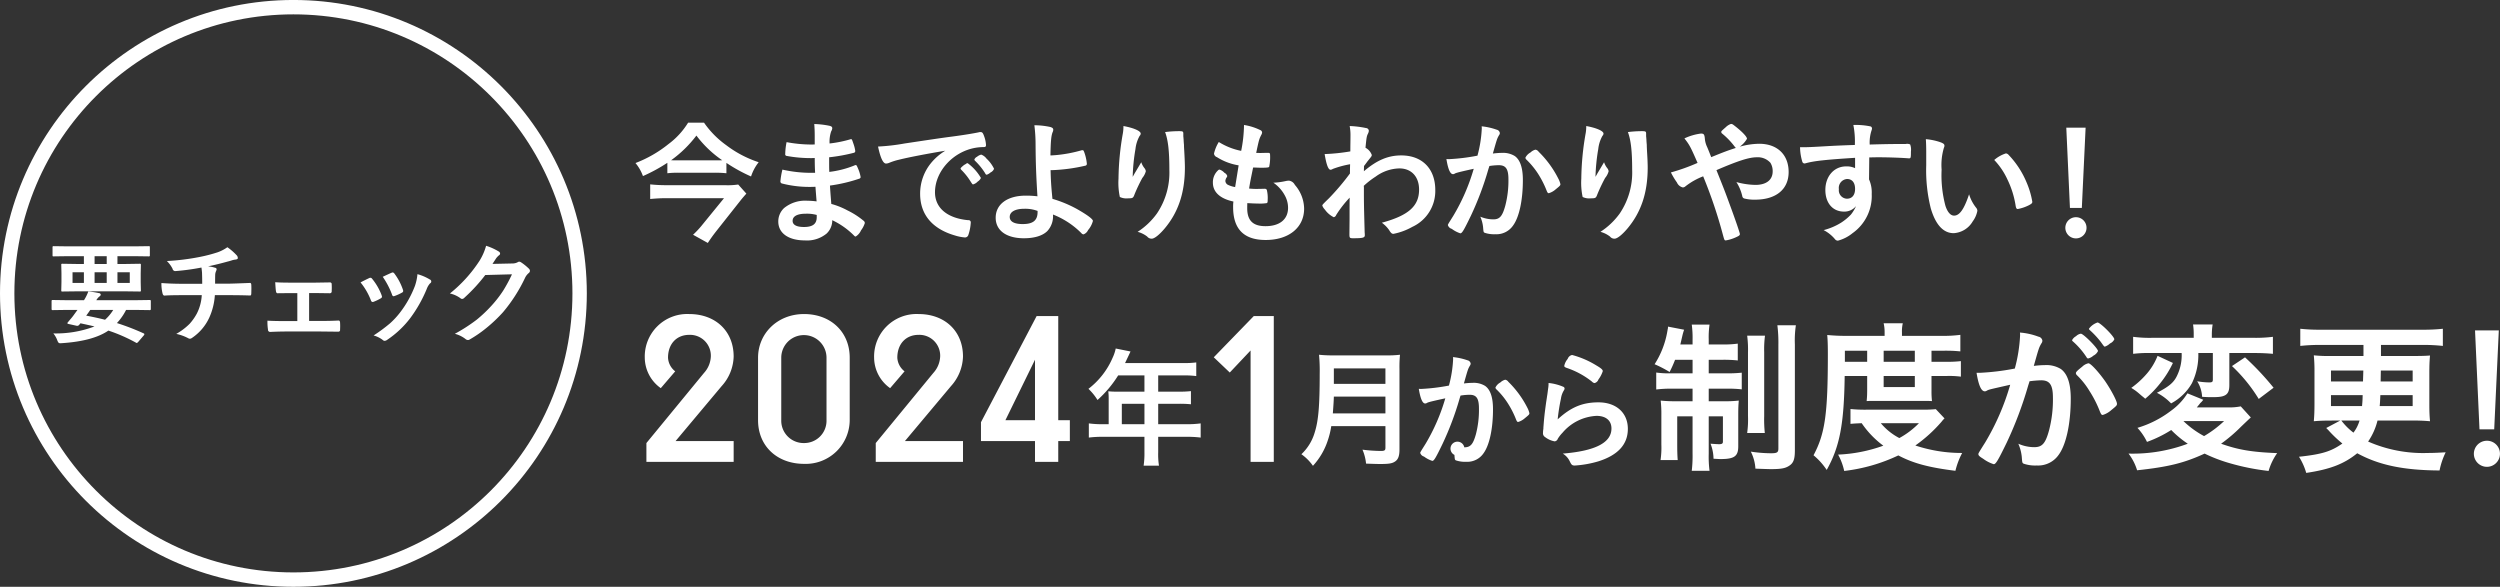
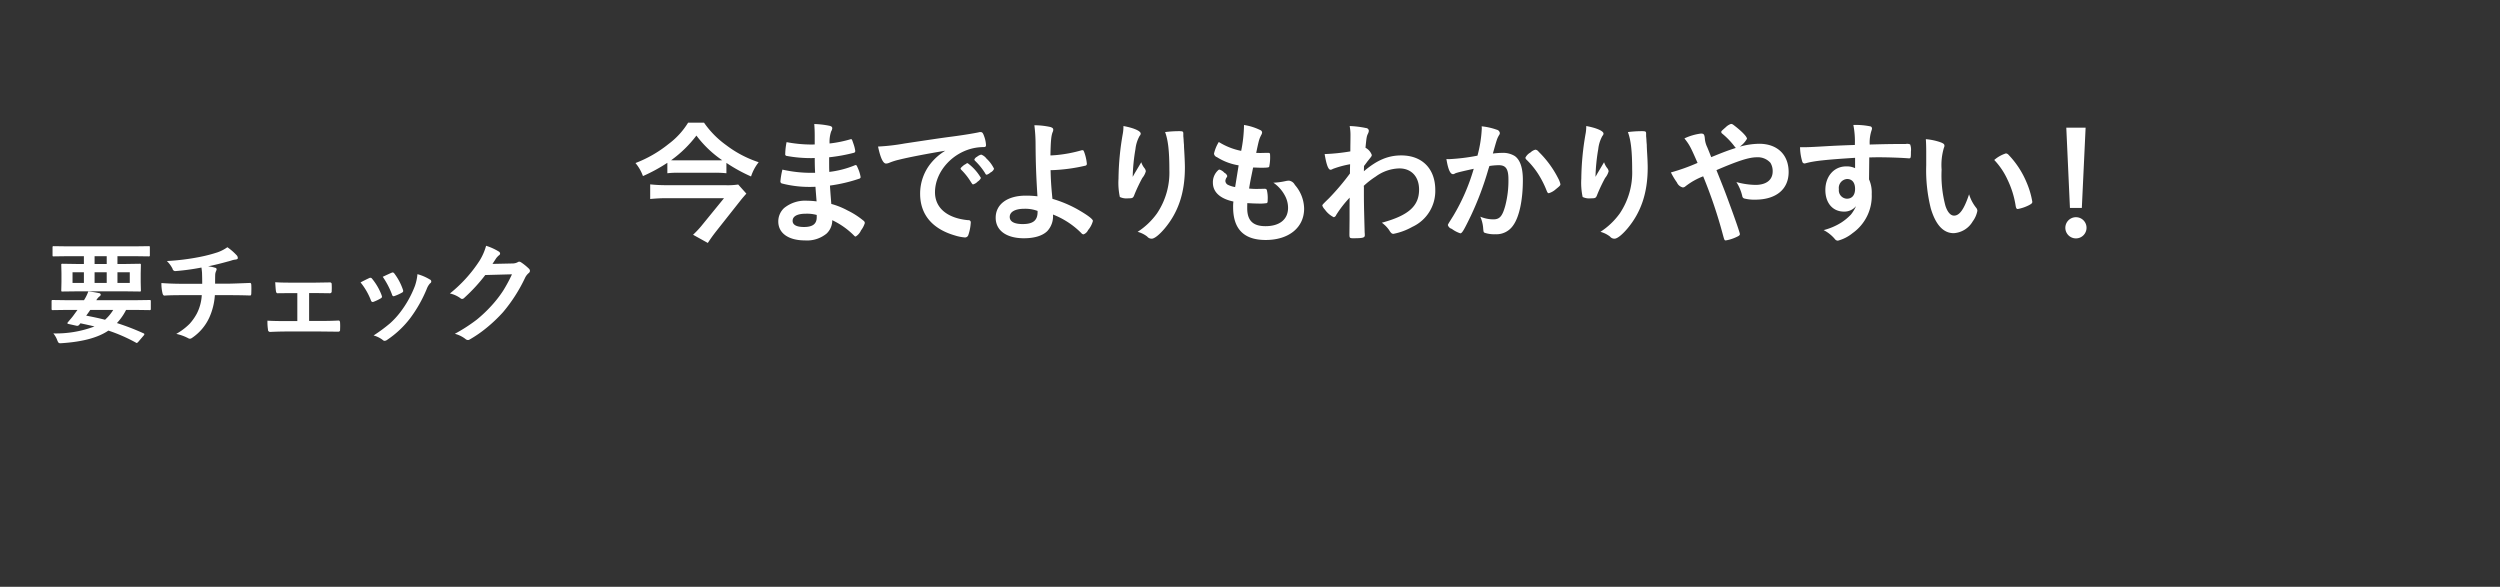
<svg xmlns="http://www.w3.org/2000/svg" width="521.5" height="122.4" viewBox="0 0 521.5 122.4">
  <rect x="0" y="0" width="521.5" height="122.4" fill="#333333" stroke="none" />
  <defs>
    <style>
      .cls-1 {
        fill: #fff;
        fill-rule: evenodd;
      }

      .cls-2 {
        fill: none;
        stroke: #fff;
        stroke-width: 3px;
      }
    </style>
  </defs>
-   <path class="cls-1" d="M2630.84,2587.25h18.2v-4.34h-12.11l9.6-11.45a9.526,9.526,0,0,0,2.51-6.18c0-5.35-3.84-8.86-9.27-8.86a8.861,8.861,0,0,0-9.27,9.11,7.865,7.865,0,0,0,3.34,6.35l3.01-3.51a3.838,3.838,0,0,1-1.5-2.84c0-2.93,1.83-4.77,4.42-4.77a4.346,4.346,0,0,1,4.51,4.52,5.426,5.426,0,0,1-1.42,3.42l-12.02,14.63v3.92Zm32.89,0.42a9.172,9.172,0,0,0,9.52-9.11v-13.03c0-5.43-4.01-9.11-9.52-9.11-5.59,0-9.6,4.09-9.6,9.11v13.03C2654.13,2583.99,2658.14,2587.67,2663.73,2587.67Zm0-4.34a4.662,4.662,0,0,1-4.76-4.77v-13.03a4.72,4.72,0,1,1,9.44,0v13.03A4.644,4.644,0,0,1,2663.73,2583.33Zm14.95,3.92h18.2v-4.34h-12.11l9.6-11.45a9.579,9.579,0,0,0,2.51-6.18c0-5.35-3.84-8.86-9.27-8.86a8.861,8.861,0,0,0-9.27,9.11,7.865,7.865,0,0,0,3.34,6.35l3.01-3.51a3.849,3.849,0,0,1-1.51-2.84c0-2.93,1.84-4.77,4.43-4.77a4.346,4.346,0,0,1,4.51,4.52,5.426,5.426,0,0,1-1.42,3.42l-12.02,14.63v3.92Zm33.22,0h4.85v-4.34h2.42v-4.35h-2.42v-21.72h-4.51l-11.61,22.14v3.93h11.27v4.34Zm-6.17-8.69,6.17-12.61v12.61h-6.17Zm21.54,0.84h-1.3a20.191,20.191,0,0,1-2.84-.17v2.96a21.184,21.184,0,0,1,2.84-.16h8.76v3.2a17.636,17.636,0,0,1-.17,2.82h3.2a15.56,15.56,0,0,1-.16-2.79v-3.23h5.99a21.355,21.355,0,0,1,2.87.16v-2.96a20.353,20.353,0,0,1-2.87.17h-5.99v-4.26h4.23a23.276,23.276,0,0,1,2.6.1v-2.74a22,22,0,0,1-2.68.11h-4.15v-3.39h5.26a18.591,18.591,0,0,1,2.68.14v-2.85a17.658,17.658,0,0,1-2.68.13h-12.17c0.68-1.43,1.06-2.25,1.14-2.41l-3.09-.62a8.518,8.518,0,0,1-.63,1.89,16.208,16.208,0,0,1-5.06,6.52,11.648,11.648,0,0,1,1.89,2.33,23.685,23.685,0,0,0,4.31-5.13h5.48v3.39h-5.72a15.892,15.892,0,0,1-1.82-.08,12.9,12.9,0,0,1,.08,1.52v5.35Zm2.74,0v-4.26h4.72v4.26h-4.72Zm26.86,7.85h4.84v-30.41h-4.17l-8.35,8.6,3.34,3.18,4.34-4.6v23.23Zm28.13-7.45v4.51c0,0.54-.19.67-0.95,0.67a33.16,33.16,0,0,1-3.84-.27,9.716,9.716,0,0,1,.75,2.91c1.44,0.05,2.15.08,2.99,0.08,1.76,0,2.46-.11,3.06-0.52,0.65-.43.92-1.17,0.92-2.47v-16.84a25.382,25.382,0,0,1,.11-2.96,21.594,21.594,0,0,1-2.98.13h-10.87a25.135,25.135,0,0,1-3.04-.13,35.28,35.28,0,0,1,.14,3.99c0,6.7-.27,9.76-1.03,12.18a10.128,10.128,0,0,1-2.79,4.58,9.9,9.9,0,0,1,2.41,2.42,14.388,14.388,0,0,0,3.06-5.19,17.009,17.009,0,0,0,.76-3.09H2785Zm-10.97-2.66c0.13-1.76.19-2.66,0.21-3.5H2785v3.5h-10.97Zm0.21-6.16v-3.22H2785v3.22h-10.76Zm23.25,3.02a40.418,40.418,0,0,1-4.12,9.49c-1.11,1.77-1.11,1.77-1.11,1.9a1.14,1.14,0,0,0,.79.76,5.792,5.792,0,0,0,1.73.9c0.35,0,.71-0.6,2.14-3.56a62.633,62.633,0,0,0,3.53-9.36c0.11-.38.13-0.4,0.21-0.7a12.469,12.469,0,0,1,1.9-.17c1.44,0,1.95.76,1.95,2.88a20.11,20.11,0,0,1-.62,5.29c-0.6,2.17-1.14,2.79-2.44,2.79a1.452,1.452,0,1,0-2.06,1.58c0.08,1,.08,1,0.3,1.14a5.968,5.968,0,0,0,2.17.3,4.1,4.1,0,0,0,3.6-1.77c1.25-1.71,1.98-5.15,1.98-9.19,0-2.47-.54-4.07-1.63-4.86a4.521,4.521,0,0,0-2.6-.65,16.983,16.983,0,0,0-1.84.13c0.84-2.98.84-2.98,1.25-3.71a0.761,0.761,0,0,0,.16-0.44,0.827,0.827,0,0,0-.65-0.68,13.155,13.155,0,0,0-3.04-.67,2.945,2.945,0,0,1,.03.46,25.6,25.6,0,0,1-.87,5.48,40.527,40.527,0,0,1-5.77.7c-0.11,0-.3,0-0.52-0.02,0.33,2,.76,3.06,1.33,3.06a0.58,0.58,0,0,0,.35-0.11,2.506,2.506,0,0,1,.49-0.19C2794.38,2574.7,2795.49,2574.43,2797.49,2574Zm10.6-1.93a15.716,15.716,0,0,1,2.44,2.96,19.128,19.128,0,0,1,1.71,3.36c0.19,0.46.27,0.54,0.46,0.54a3.776,3.776,0,0,0,1.38-.78c0.87-.71.95-0.79,0.95-1.06a4.611,4.611,0,0,0-.43-1.14,20.581,20.581,0,0,0-3.96-5.4,1,1,0,0,0-.65-0.43,2.255,2.255,0,0,0-1.01.57,2.35,2.35,0,0,0-1.03,1.06A0.569,0.569,0,0,0,2808.09,2572.07Zm15.85-7.11a1.229,1.229,0,0,0-.92.82,3.21,3.21,0,0,0-.71,1.43c0,0.22.09,0.28,0.49,0.44a17.311,17.311,0,0,1,5.29,2.87,0.89,0.89,0,0,0,.54.3,1.179,1.179,0,0,0,.81-0.76,5.894,5.894,0,0,0,.9-1.73c0-.3-0.33-0.6-1.39-1.22A18.7,18.7,0,0,0,2823.94,2564.96Zm-3.01,13.43a40.681,40.681,0,0,1,.68-4.31,4.438,4.438,0,0,1,.62-1.74,0.842,0.842,0,0,0,.14-0.35,0.408,0.408,0,0,0-.3-0.41,10.47,10.47,0,0,0-3.04-.78,6.367,6.367,0,0,1-.05.89c-0.14,1-.19,1.52-0.22,1.6-0.19,1.28-.19,1.28-0.24,1.58-0.33,2.44-.41,3.17-0.54,4.91a5.2,5.2,0,0,0-.03.57,5.445,5.445,0,0,0-.08.86,0.906,0.906,0,0,0,.43.87,4.6,4.6,0,0,0,2.01.9,0.8,0.8,0,0,0,.65-0.55,7.217,7.217,0,0,1,.97-1.24,9.953,9.953,0,0,1,7.11-3.53c1.95,0,3.11.98,3.11,2.63,0,2.96-3.36,4.69-10.16,5.24a3.728,3.728,0,0,1,1.44,1.57c0.38,0.79.51,0.92,1.08,0.92a21.921,21.921,0,0,0,4.96-.89q6.105-1.95,6.1-6.76c0-3.33-2.41-5.53-6.13-5.53C2826.11,2574.84,2823.7,2575.84,2820.93,2578.39Zm28.14-12.43v2.83h-4.65a18.3,18.3,0,0,1-2.93-.17v3.54a23.925,23.925,0,0,1,3.38-.17h4.2v2.62h-3.44a27.768,27.768,0,0,1-3.21-.14,24.273,24.273,0,0,1,.14,3.07v6.1a18.009,18.009,0,0,1-.17,3.24h3.58c-0.07-.9-0.1-1.79-0.1-3.21v-5.92h3.2v7.75a26.57,26.57,0,0,1-.17,3.62h3.71a23.022,23.022,0,0,1-.17-3.55v-7.82h2.96v5.3c0,0.38-.21.52-0.79,0.52-0.41,0-1.27-.07-1.79-0.1a8.985,8.985,0,0,1,.62,3.13c1.24,0.07,1.24.07,1.48,0.07,2.86,0,3.68-.59,3.68-2.65v-6.62c0-1.48.04-2.07,0.11-2.93a23.6,23.6,0,0,1-3.07.14h-3.2v-2.62h3.72a24.075,24.075,0,0,1,3.17.14v-3.48a26.773,26.773,0,0,1-3.07.14h-3.82v-2.83h2.82a27.586,27.586,0,0,1,3.24.14v-3.51a20.329,20.329,0,0,1-3.24.17h-2.82v-1a18.477,18.477,0,0,1,.17-3.14h-3.71a20.538,20.538,0,0,1,.17,3.21v0.93h-2.55c0.1-.41.31-1.34,0.41-1.76a10.664,10.664,0,0,1,.38-1.31l-3.37-.65a1.878,1.878,0,0,1-.07.62c0,0.03-.03.2-0.07,0.41a18.5,18.5,0,0,1-2.65,6.82,23.989,23.989,0,0,1,3.13,1.62,25.168,25.168,0,0,0,1.14-2.55h3.65Zm11.39-5.03a22.346,22.346,0,0,1,.17,3.52v13.23a20.109,20.109,0,0,1-.17,3.55h3.68a27.149,27.149,0,0,1-.13-3.52v-13.33a21.876,21.876,0,0,1,.17-3.45h-3.72Zm6.3-2.17a29.168,29.168,0,0,1,.21,4.1v21.61c0,0.82-.28.99-1.52,0.99a28.649,28.649,0,0,1-4.23-.34,8.97,8.97,0,0,1,.96,3.55c1.83,0.07,2.89.1,3.24,0.1,2.13,0,3.06-.17,3.89-0.76,0.82-.55,1.1-1.37,1.1-3.13v-22.12a21.379,21.379,0,0,1,.21-4h-3.86Zm18.73,10.58v3.17a18.1,18.1,0,0,1-.11,2.07c0.55-.04.93-0.04,2.27-0.04h9.23c1.38,0,1.38,0,2.13.04a18.274,18.274,0,0,1-.1-2.07v-3.17h3.2a18.926,18.926,0,0,1,2.93.14v-3.24a23.456,23.456,0,0,1-2.93.14h-3.2v-2.31h2.55a29.934,29.934,0,0,1,3.47.14v-3.45a27.968,27.968,0,0,1-3.99.21h-8.19v-0.69a7.579,7.579,0,0,1,.17-1.93h-3.99a8.06,8.06,0,0,1,.2,1.89v0.73h-8.22c-1.41,0-2.58-.07-3.75-0.18,0.1,1.07.13,2.35,0.13,3.93,0,12.54-.58,16.64-2.99,21.16a13.977,13.977,0,0,1,2.75,3.06c2.72-4.85,3.62-9.57,3.75-19.6h4.69Zm-4.65-2.96v-2.31h4.65v2.31h-4.65Zm8.09,0v-2.31h6.5v2.31h-6.5Zm0,2.96h6.5v2.31h-6.5v-2.31Zm10.88,6.92a26.765,26.765,0,0,1-2.72.11h-11.54a29.8,29.8,0,0,1-3.54-.14v3.1c0.72-.07,1.34-0.1,2.34-0.14a19.52,19.52,0,0,0,4.51,4.69,31.6,31.6,0,0,1-9.43,1.86,12.667,12.667,0,0,1,1.27,3.41,35.914,35.914,0,0,0,11.29-3.24c3.13,1.66,6.4,2.52,11.91,3.21a15.654,15.654,0,0,1,1.41-3.72,30.705,30.705,0,0,1-9.77-1.56,30.327,30.327,0,0,0,5.47-4.96,4.943,4.943,0,0,1,.62-0.69Zm-3.52,2.93a17.255,17.255,0,0,1-4.09,3.1,12.726,12.726,0,0,1-3.86-3.1h7.95Zm37.35-15.05c0-.55-3.03-3.62-3.58-3.62a1.829,1.829,0,0,0-1,.52,2.009,2.009,0,0,0-.82.82,0.3,0.3,0,0,0,.1.21,16.2,16.2,0,0,1,2.93,3.38,0.38,0.38,0,0,0,.31.24,2.49,2.49,0,0,0,1.1-.59A2.049,2.049,0,0,0,2933.64,2564.14Zm-4.4,5.03a16.148,16.148,0,0,1,2.65,3.34,23.432,23.432,0,0,1,2.16,4.27c0.25,0.59.35,0.69,0.59,0.69a4.744,4.744,0,0,0,1.76-1c1.1-.89,1.2-1,1.2-1.34,0-.59-1.31-3.03-2.51-4.76-1.45-2.03-3-3.68-3.44-3.68a2.673,2.673,0,0,0-1.31.72c-1,.79-1.31,1.1-1.31,1.34A0.666,0.666,0,0,0,2929.24,2569.17Zm2.51-9.68a0.411,0.411,0,0,0,.17.27,18.6,18.6,0,0,1,2.31,2.48c0.69,0.97.69,0.97,0.86,0.97a2.887,2.887,0,0,0,1.06-.66,1.736,1.736,0,0,0,.9-0.86c0-.58-2.93-3.51-3.51-3.51A3.718,3.718,0,0,0,2931.75,2559.49Zm-16.42,11.68a50.671,50.671,0,0,1-5.23,12.05c-1.41,2.24-1.41,2.24-1.41,2.42,0,0.27.2,0.48,0.99,0.96a7.444,7.444,0,0,0,2.21,1.14c0.44,0,.89-0.76,2.72-4.52a79.108,79.108,0,0,0,4.47-11.88c0.14-.45.17-0.48,0.28-0.9a22.721,22.721,0,0,1,2.41-.2c1.82,0,2.47.96,2.47,3.65a25.393,25.393,0,0,1-.79,6.72c-0.75,2.79-1.44,3.58-3.1,3.58a8.235,8.235,0,0,1-3.33-.72,9.085,9.085,0,0,1,.72,2.72c0.1,1.27.1,1.27,0.38,1.44a7.4,7.4,0,0,0,2.75.38,5.214,5.214,0,0,0,4.58-2.24c1.58-2.17,2.51-6.58,2.51-11.71,0-3.14-.69-5.17-2.06-6.17a5.768,5.768,0,0,0-3.31-.82,19.914,19.914,0,0,0-2.34.17c1.07-3.79,1.07-3.79,1.58-4.69a0.932,0.932,0,0,0,.21-0.58,0.993,0.993,0,0,0-.82-0.83,13.9,13.9,0,0,0-3.86-.86,4.54,4.54,0,0,1,.03.58,31.81,31.81,0,0,1-1.1,6.93,50.736,50.736,0,0,1-7.33.89h-0.65c0.41,2.55.96,3.86,1.72,3.86a0.724,0.724,0,0,0,.41-0.13,2.508,2.508,0,0,1,.62-0.25C2911.37,2572.06,2912.78,2571.75,2915.33,2571.17Zm35.76-6.62a9.744,9.744,0,0,1-.89,4.58c-0.69,1.55-1.69,2.38-4.27,3.72a10.98,10.98,0,0,1,2.96,2.21,10.922,10.922,0,0,0,4.34-4.2,13.53,13.53,0,0,0,1.34-6.31h3.03v5.51c0,0.52-.14.62-0.76,0.62a14.777,14.777,0,0,1-2.51-.24,6.7,6.7,0,0,1,1.03,3.24,23.359,23.359,0,0,0,2.48.07c2.48,0,3.2-.59,3.2-2.48v-6.72h5.2c1.58,0,2.82.07,3.89,0.17v-3.55a29.266,29.266,0,0,1-3.96.21h-8.78v-0.69a12.645,12.645,0,0,1,.17-2.1h-4.09a13.378,13.378,0,0,1,.14,2.14v0.65h-8.71a26.454,26.454,0,0,1-3.93-.21v3.55a26.6,26.6,0,0,1,3.65-.17h6.47Zm12.33,11.13a12.724,12.724,0,0,1-2.9.21h-6.26l0.34-.42c0.21-.24.35-0.45,0.38-0.48a3.607,3.607,0,0,0,.62-0.69l-3.3-1.34a12.963,12.963,0,0,1-3.45,3.65,21.613,21.613,0,0,1-6.98,3.55,11.877,11.877,0,0,1,1.99,2.93,25.351,25.351,0,0,0,5.06-2.48,21.313,21.313,0,0,0,3.45,2.86,32.763,32.763,0,0,1-12.36,2.06,10.9,10.9,0,0,1,1.79,3.48c6.47-.69,9.81-1.51,14.08-3.48a31.852,31.852,0,0,0,5.13,1.97,48.373,48.373,0,0,0,8.22,1.65,12.351,12.351,0,0,1,1.79-3.72c-5.33-.21-8.12-0.69-11.7-1.96a33.029,33.029,0,0,0,4.2-3.59c1.51-1.44,1.51-1.44,2-1.89Zm-3.48,3.07a22.843,22.843,0,0,1-4.17,3.13,19.361,19.361,0,0,1-4.3-3.13h8.47Zm-13.87-13.61a13,13,0,0,1-2.58,4.1,18.046,18.046,0,0,1-2.9,2.58,4.2,4.2,0,0,0,.38.24l0.55,0.38c0.45,0.35.45,0.35,1.28,1.07,0.17,0.14.41,0.31,0.69,0.58a21.345,21.345,0,0,0,3.13-3.23,20.912,20.912,0,0,0,2.65-4.24Zm15.52,2.13a32.9,32.9,0,0,1,5.58,6.86l3.1-2.34a58.3,58.3,0,0,0-5.96-6.34Zm22.58,11.37-2.92,1.55c0.34,0.35.34,0.35,0.48,0.49a25.277,25.277,0,0,0,2.89,2.75c-2.38,1.66-4.24,2.24-9.05,2.76a13.009,13.009,0,0,1,1.51,3.37c4.99-.75,7.88-1.86,10.64-4.1,4.54,2.48,9.67,3.55,17.17,3.59a15.409,15.409,0,0,1,1.28-3.79c-1.79.1-2.65,0.14-3.69,0.14a28.624,28.624,0,0,1-12.49-2.38,13.445,13.445,0,0,0,1.96-4.38h7.26a35,35,0,0,1,3.69.14c-0.11-1.24-.14-2.14-0.14-3.51v-6.59c0-1.37.03-2.37,0.14-3.61-0.9.07-1.69,0.1-3.72,0.1h-6.51v-2.31h8.85a36.544,36.544,0,0,1,4.06.21v-3.58a37.869,37.869,0,0,1-4.06.2H2979.9a36.541,36.541,0,0,1-4.06-.2v3.58a37.472,37.472,0,0,1,4.06-.21h9.12v2.31h-6.6a30.126,30.126,0,0,1-3.76-.14,33.747,33.747,0,0,1,.14,3.62v6.58c0,1.17-.03,2.38-0.14,3.55,1.04-.1,2.14-0.14,3.76-0.14h1.75Zm4.03,0a7.677,7.677,0,0,1-1.27,2.52,13,13,0,0,1-2.52-2.52h3.79Zm0.79-10.44-0.07,2.28h-6.68v-2.28h6.75Zm3.65,0h6.64v2.28h-6.68Zm-3.79,5.14c-0.03,1-.03,1.2-0.13,2.27h-6.48v-2.27h6.61Zm10.43,0v2.27h-6.88c0.07-.62.07-0.86,0.14-2.27h6.74Zm17.97-13.51h-4.96l0.93,20.64h3.07Zm-2.48,23.02a2.72,2.72,0,1,0,2.72,2.72A2.7,2.7,0,0,0,3014.77,2582.85Z" transform="translate(-2496 -2490.91)" />
  <path class="cls-1" d="M2647.53,2524.89a33.2,33.2,0,0,0,5.14,2.83,9.4,9.4,0,0,1,1.59-2.97,23,23,0,0,1-6.76-3.55,19.289,19.289,0,0,1-4.64-4.7h-3.32a15.92,15.92,0,0,1-4.08,4.45,25.484,25.484,0,0,1-6.9,3.97,8.942,8.942,0,0,1,1.56,2.72,33.992,33.992,0,0,0,5.09-2.77v2.18a19.669,19.669,0,0,1,2.48-.11h7.21a22.814,22.814,0,0,1,2.63.11v-2.16Zm-9.98-.53c-0.67,0-.97,0-1.56-0.02a24.637,24.637,0,0,0,5.28-5.15,22.835,22.835,0,0,0,5.39,5.15c-0.56.02-.89,0.02-1.56,0.02h-7.55Zm12.44,5.04a14.8,14.8,0,0,1-2.77.14h-12.24a32.061,32.061,0,0,1-3.35-.17v3.05c1.17-.11,2.26-0.17,3.33-0.17h12.07l-4.42,5.42a19.323,19.323,0,0,1-2.04,2.21l3.08,1.71c0.55-.84,1-1.48,1.7-2.38l5.17-6.54c0.33-.42.92-1.09,1.17-1.37Zm15.79-2.44h-0.56a26.836,26.836,0,0,1-6.01-.67,15.945,15.945,0,0,0-.42,2.46,0.446,0.446,0,0,0,.39.45,22.823,22.823,0,0,0,5.59.7c0.34,0,.7,0,1.34-0.03,0.03,0.59.09,1.23,0.23,3.05a16.585,16.585,0,0,0-1.96-.14,6.946,6.946,0,0,0-4.83,1.54,3.822,3.822,0,0,0-1.2,2.8c0,2.43,2.12,3.94,5.56,3.94a6.41,6.41,0,0,0,4.52-1.43,3.78,3.78,0,0,0,1.18-2.79,16.2,16.2,0,0,1,4.63,3.3,0.372,0.372,0,0,0,.26.11,2.875,2.875,0,0,0,1.11-1.29,4.924,4.924,0,0,0,.79-1.51,0.621,0.621,0,0,0-.31-0.53,16.232,16.232,0,0,0-3.27-2.1,15.719,15.719,0,0,0-3.41-1.37c-0.17-2.18-.22-2.77-0.28-3.83a32.431,32.431,0,0,0,6.09-1.43,0.394,0.394,0,0,0,.31-0.33,7.393,7.393,0,0,0-.53-1.76c-0.28-.67-0.34-0.76-0.5-0.76a0.678,0.678,0,0,0-.28.09,20.258,20.258,0,0,1-5.23,1.34c-0.03-.98-0.03-1.06-0.03-3.05a35.54,35.54,0,0,0,5.09-.92,0.388,0.388,0,0,0,.36-0.39,7.552,7.552,0,0,0-.39-1.54c-0.31-.9-0.31-0.93-0.5-0.93a0.336,0.336,0,0,0-.14.03,25.256,25.256,0,0,1-4.33.87,6.69,6.69,0,0,1,.33-2.52,1.58,1.58,0,0,0,.23-0.64c0-.31-0.17-0.45-0.73-0.56a18.537,18.537,0,0,0-3.02-.34c0.06,0.98.09,1.43,0.09,2.41v1.85c-0.31.02-.56,0.02-0.7,0.02a28.149,28.149,0,0,1-5.17-.5,13.852,13.852,0,0,0-.28,2.46,0.346,0.346,0,0,0,.33.42,27.753,27.753,0,0,0,5.2.45,5.47,5.47,0,0,0,.62-0.03c0.02,1.73.02,1.73,0.08,3.1h-0.25Zm0.59,8.79v0.47c0,1.4-.84,2.04-2.66,2.04-1.56,0-2.37-.45-2.37-1.28,0-.96.97-1.49,2.76-1.49A7.662,7.662,0,0,1,2666.37,2535.75Zm31.43-10.8h-0.08a0.107,0.107,0,0,0-.09.06,3.444,3.444,0,0,1-.47.28,5.366,5.366,0,0,0-.67.58,0.5,0.5,0,0,0-.12.23,1.065,1.065,0,0,0,.14.22,13.046,13.046,0,0,1,1.82,2.24c0.5,0.78.53,0.81,0.64,0.81a0.382,0.382,0,0,0,.2-0.06,1.975,1.975,0,0,0,.78-0.53,1.712,1.712,0,0,0,.67-0.75,10.1,10.1,0,0,0-2.76-3.08h-0.06Zm5.56,1.17a7.039,7.039,0,0,0-1.57-2.12,2.449,2.449,0,0,0-1.11-.84,2.246,2.246,0,0,0-.87.45,1.089,1.089,0,0,0-.56.59,0.636,0.636,0,0,0,.11.22,13.394,13.394,0,0,1,2.16,2.66,0.392,0.392,0,0,0,.3.28,2.172,2.172,0,0,0,.81-0.48A1.442,1.442,0,0,0,2703.36,2526.12Zm-10.17-3.77a11.644,11.644,0,0,0-3.05,2.66,10.061,10.061,0,0,0-2.2,6.32c0,4.28,2.48,7.3,7.23,8.69a9.354,9.354,0,0,0,2.07.42,0.723,0.723,0,0,0,.73-0.44,9.45,9.45,0,0,0,.53-2.66,0.447,0.447,0,0,0-.53-0.5c-4.36-.4-6.93-2.55-6.93-5.82,0-4.36,3.77-8.5,8.49-9.29a10.79,10.79,0,0,1,1.65-.14c0.39,0,.5-0.11.5-0.44a6.285,6.285,0,0,0-.39-1.82c-0.25-.7-0.39-0.87-0.75-0.87a1.145,1.145,0,0,0-.42.06c-1.06.22-3.08,0.56-5.59,0.89-2.24.28-6.48,0.93-9.83,1.43a42.525,42.525,0,0,1-5.54.64c0.51,2.41,1.06,3.55,1.68,3.55a2.131,2.131,0,0,0,.73-0.19,12.873,12.873,0,0,1,1.98-.62C2685.67,2523.69,2689.53,2522.96,2693.19,2522.35Zm22.1,4.05h0.25a35.941,35.941,0,0,0,6.82-.92,0.387,0.387,0,0,0,.36-0.39,9.674,9.674,0,0,0-.58-2.52c-0.12-.28-0.17-0.33-0.34-0.33a0.558,0.558,0,0,0-.22.03,28.328,28.328,0,0,1-5.37,1c-0.86.06-.86,0.06-1.09,0.06,0.06-3.11.17-4.17,0.48-4.9a1.159,1.159,0,0,0,.11-0.44c0-.31-0.17-0.45-0.62-0.59a15.508,15.508,0,0,0-3.32-.36,32.006,32.006,0,0,1,.25,3.91c0.03,4.11.11,6.32,0.39,10.91a19.2,19.2,0,0,0-2.43-.14c-3.83,0-6.28,1.79-6.28,4.61,0,2.66,2.23,4.28,5.89,4.28,2.21,0,3.91-.53,4.89-1.51a4.532,4.532,0,0,0,1.17-3.44,17.081,17.081,0,0,1,5.93,3.89,0.611,0.611,0,0,0,.44.25,1.68,1.68,0,0,0,.95-0.89,4.846,4.846,0,0,0,1.01-1.91c0-.39-1.12-1.23-3.33-2.49a25.324,25.324,0,0,0-5.11-2.12c-0.28-2.8-.33-3.89-0.39-5.99h0.14Zm-2.85,8.51v0.22c0,1.76-.95,2.52-3.1,2.52-1.76,0-2.71-.51-2.71-1.49,0-1.06,1.14-1.7,3.04-1.7A7.362,7.362,0,0,1,2712.44,2534.91Zm30.4-16.11c0-.48-0.11-0.53-0.95-0.53a23.3,23.3,0,0,0-2.85.19c0.64,1.71.89,4.06,0.89,7.89a15.272,15.272,0,0,1-2.57,9.06,14.946,14.946,0,0,1-4.05,3.86,5.7,5.7,0,0,1,1.99.98,1.175,1.175,0,0,0,.95.45c0.55,0,1.53-.76,2.65-2.07,2.91-3.44,4.27-7.53,4.27-12.78,0-.68-0.05-2.02-0.13-3.36-0.06-1.04-.06-1.04-0.06-1.34-0.06-.7-0.06-0.7-0.08-1.15-0.03-.31-0.03-0.53-0.06-0.64v-0.56Zm-10.56,9a39.177,39.177,0,0,1,.58-5.81,7.182,7.182,0,0,1,.87-2.74,0.681,0.681,0,0,0,.22-0.48c0-.53-1.42-1.17-3.6-1.57a8.488,8.488,0,0,1-.11,1.46,56.833,56.833,0,0,0-.92,9.53,14.009,14.009,0,0,0,.28,3.81,3.2,3.2,0,0,0,1.76.28c0.92,0,1.03-.06,1.31-0.84a35.084,35.084,0,0,1,1.62-3.41,3.574,3.574,0,0,0,.73-1.4,1.3,1.3,0,0,0-.28-0.64,3.865,3.865,0,0,1-.67-1.24c-1.23,2.07-1.23,2.07-1.37,2.3C2732.53,2527.36,2732.53,2527.36,2732.28,2527.8Zm21.37,2.13a5.136,5.136,0,0,1-1.4-.42,0.979,0.979,0,0,1-.64-0.87,1.624,1.624,0,0,1,.23-0.67,0.523,0.523,0,0,0,.16-0.36,1.114,1.114,0,0,0-.58-0.65,2.314,2.314,0,0,0-1.01-.67,0.375,0.375,0,0,0-.31.14,3.357,3.357,0,0,0-1.09,2.58c0,1.98,1.51,3.35,4.28,3.94a8.183,8.183,0,0,0-.06,1.17c0,4.59,2.27,6.85,6.79,6.85,4.84,0,8.02-2.6,8.02-6.54a7.69,7.69,0,0,0-1.93-4.95,1.619,1.619,0,0,0-1.25-.89,3.982,3.982,0,0,0-.76.11,14.643,14.643,0,0,1-2.23.31h-0.26a7.551,7.551,0,0,1,2.44,2.74,5.321,5.321,0,0,1,.64,2.51c0,2.41-1.76,3.83-4.7,3.83-2.62,0-3.82-1.17-3.82-3.74,0-.23,0-0.56.02-1.07,0.98,0.06,1.74.09,2.24,0.09a9.038,9.038,0,0,0,1.82-.09c0.16-.08.19-0.22,0.19-0.72a7.085,7.085,0,0,0-.19-2.07,0.526,0.526,0,0,0-.51-0.2l-1.56.03a14.731,14.731,0,0,1-1.62-.08c0.25-1.51.25-1.51,0.84-4.39,0.78,0.02,1.2.05,1.73,0.05,1.17,0,1.53-.05,1.62-0.19a9.547,9.547,0,0,0,.19-2.44c0-.36-0.08-0.47-0.33-0.47h-0.09c-0.25,0-.75,0-1.42.02h-0.2c-0.22,0-.58,0-0.86-0.02,0.58-2.74.61-2.83,1.03-3.69a1.36,1.36,0,0,0,.2-0.51,0.564,0.564,0,0,0-.39-0.56,11.828,11.828,0,0,0-3.38-1.06,28.751,28.751,0,0,1-.59,5.4,13.926,13.926,0,0,1-4.67-1.85,8.029,8.029,0,0,0-1,2.43,0.888,0.888,0,0,0,.61.73,11.913,11.913,0,0,0,4.53,1.71Zm23.84,9.81c0,0.79.05,0.87,0.78,0.87,2.04,0,2.43-.11,2.43-0.64,0-.06,0-0.28-0.03-0.59-0.16-5.87-.16-6.12-0.16-9.12a2.934,2.934,0,0,0-.03-0.58,17.447,17.447,0,0,1,2.48-1.93,8.7,8.7,0,0,1,4.95-1.71c2.51,0,4.11,1.73,4.11,4.42,0,3.44-2.21,5.4-7.77,6.91a6.388,6.388,0,0,1,1.56,1.59,2.238,2.238,0,0,0,.42.56,0.611,0.611,0,0,0,.45.17,13.143,13.143,0,0,0,3.94-1.46,8.228,8.228,0,0,0,4.78-7.69c0-4.44-2.74-7.21-7.1-7.21-2.74,0-5.06.98-7.79,3.3,0-.2,0-0.2.02-1.09,0.42-.53.67-0.9,0.76-1.01,0.86-1.06.86-1.06,0.86-1.31a2.793,2.793,0,0,0-1.31-1.49c0.22-2.21.25-2.4,0.53-2.96a1.7,1.7,0,0,0,.17-0.56,0.61,0.61,0,0,0-.59-0.59,19.907,19.907,0,0,0-3.41-.42,10.022,10.022,0,0,1,.17,2.07c0,0.79-.03,2.21-0.03,3.22a40.082,40.082,0,0,1-5.36.56c0.36,2.18.75,3.27,1.23,3.27a0.937,0.937,0,0,0,.47-0.17,20.289,20.289,0,0,1,3.61-.98c-0.03,1.12-.03,1.77-0.03,1.93a50.805,50.805,0,0,1-4.33,5.12c-1.43,1.4-1.43,1.4-1.43,1.6a2.365,2.365,0,0,0,.53.81,5.017,5.017,0,0,0,1.85,1.59,0.684,0.684,0,0,0,.5-0.45,22.678,22.678,0,0,1,2.82-3.63c-0.02,1.31-.02,1.31-0.02,4.36Zm25.93-13.62a41.361,41.361,0,0,1-4.25,9.79c-1.14,1.82-1.14,1.82-1.14,1.96a1.17,1.17,0,0,0,.81.78,6.046,6.046,0,0,0,1.78.93c0.37,0,.73-0.62,2.21-3.67a64.24,64.24,0,0,0,3.63-9.65c0.12-.39.14-0.41,0.23-0.72a13.084,13.084,0,0,1,1.95-.17c1.48,0,2.02.78,2.02,2.96a20.792,20.792,0,0,1-.65,5.46c-0.61,2.23-1.17,2.88-2.51,2.88a7.168,7.168,0,0,1-2.71-.56,7.29,7.29,0,0,1,.58,2.18c0.09,1.03.09,1.03,0.31,1.17a6.063,6.063,0,0,0,2.24.31,4.2,4.2,0,0,0,3.71-1.82c1.29-1.76,2.04-5.31,2.04-9.48,0-2.54-.56-4.19-1.67-5a4.654,4.654,0,0,0-2.69-.67,16.174,16.174,0,0,0-1.9.14c0.87-3.08.87-3.08,1.29-3.83a0.764,0.764,0,0,0,.17-0.45,0.848,0.848,0,0,0-.67-0.7,13.379,13.379,0,0,0-3.13-.7,3.176,3.176,0,0,1,.03.48,26.189,26.189,0,0,1-.9,5.64,40.833,40.833,0,0,1-5.95.73,3.864,3.864,0,0,1-.53-0.03c0.33,2.07.78,3.16,1.37,3.16a0.563,0.563,0,0,0,.36-0.11,2.085,2.085,0,0,1,.5-0.19C2800.21,2526.85,2801.35,2526.57,2803.42,2526.12Zm10.92-1.98a16.638,16.638,0,0,1,2.52,3.05,20.032,20.032,0,0,1,1.76,3.47c0.19,0.47.28,0.55,0.47,0.55a3.769,3.769,0,0,0,1.43-.81c0.89-.72.98-0.81,0.98-1.09a4.762,4.762,0,0,0-.45-1.17,21.013,21.013,0,0,0-4.08-5.57,1.014,1.014,0,0,0-.67-0.44,2.191,2.191,0,0,0-1.03.58,2.523,2.523,0,0,0-1.07,1.09A0.612,0.612,0,0,0,2814.34,2524.14Zm25.04-5.34c0-.48-0.11-0.53-0.95-0.53a23.3,23.3,0,0,0-2.85.19c0.64,1.71.89,4.06,0.89,7.89a15.272,15.272,0,0,1-2.57,9.06,14.946,14.946,0,0,1-4.05,3.86,5.7,5.7,0,0,1,1.99.98,1.175,1.175,0,0,0,.95.45c0.55,0,1.53-.76,2.65-2.07,2.91-3.44,4.27-7.53,4.27-12.78,0-.68-0.05-2.02-0.14-3.36-0.05-1.04-.05-1.04-0.05-1.34-0.06-.7-0.06-0.7-0.08-1.15-0.03-.31-0.03-0.53-0.06-0.64v-0.56Zm-10.56,9a39.177,39.177,0,0,1,.58-5.81,7.182,7.182,0,0,1,.87-2.74,0.681,0.681,0,0,0,.22-0.48c0-.53-1.42-1.17-3.6-1.57a8.488,8.488,0,0,1-.11,1.46,56.833,56.833,0,0,0-.92,9.53,14.009,14.009,0,0,0,.28,3.81,3.2,3.2,0,0,0,1.76.28c0.92,0,1.03-.06,1.31-0.84a35.084,35.084,0,0,1,1.62-3.41,3.574,3.574,0,0,0,.73-1.4,1.3,1.3,0,0,0-.28-0.64,3.865,3.865,0,0,1-.67-1.24c-1.23,2.07-1.23,2.07-1.37,2.3C2829.07,2527.36,2829.07,2527.36,2828.82,2527.8Zm30.09-6.29a5.259,5.259,0,0,0,1.51-1.65c0-.47-1.17-1.65-2.88-2.94a0.822,0.822,0,0,0-.45-0.16,2.847,2.847,0,0,0-1.08.67c-0.95.84-.95,0.84-0.95,1a0.509,0.509,0,0,0,.08.26,15.7,15.7,0,0,1,2.77,2.88,0.445,0.445,0,0,0,.22.19c-1.85.59-2.71,0.93-5.17,1.93-0.59-1.51-.84-2.1-0.87-2.15a5.006,5.006,0,0,1-.47-1.85c-0.09-.75-0.22-0.92-0.81-0.92a11.487,11.487,0,0,0-3.44,1.01c1.09,1.39,1.29,1.79,2.74,5.11a40.643,40.643,0,0,1-5.56,1.99,15.565,15.565,0,0,0,1.26,2.1,1.775,1.775,0,0,0,1.23,1.03,0.825,0.825,0,0,0,.53-0.22,14.355,14.355,0,0,1,3.71-2.1,98.737,98.737,0,0,1,4.14,12.28c0.28,1.03.31,1.09,0.59,1.09a8.378,8.378,0,0,0,2.2-.7c0.56-.25.73-0.39,0.73-0.62,0-.25-0.98-3.1-2.15-6.26-0.98-2.68-.98-2.68-2.74-7.08,4.61-1.98,6.82-2.68,8.41-2.68a3.512,3.512,0,0,1,2.85,1.15,3.3,3.3,0,0,1,.47,1.79c0,1.79-1.34,2.82-3.6,2.82a15.97,15.97,0,0,1-3.97-.59,9.259,9.259,0,0,1,1.23,2.94,0.608,0.608,0,0,0,.39.48,8.5,8.5,0,0,0,2.29.25c4.36,0,6.99-2.16,6.99-5.76,0-3.64-2.38-5.9-6.15-5.9A15.5,15.5,0,0,0,2858.91,2521.51Zm24.06,4.48a4.024,4.024,0,0,0-1.87-.37c-2.52,0-4.33,2.07-4.33,4.92,0,2.72,1.54,4.51,3.88,4.51a3.132,3.132,0,0,0,2.52-1.15,7.869,7.869,0,0,1-1.06,1.76,11.028,11.028,0,0,1-2.07,1.71,12.889,12.889,0,0,1-3.63,1.54,7.565,7.565,0,0,1,2.37,1.9,0.772,0.772,0,0,0,.62.3,8.124,8.124,0,0,0,3.04-1.56,9.483,9.483,0,0,0,4-8.17,6.631,6.631,0,0,0-.56-3.05l0.05-4.58c1.4-.03,1.4-0.03,2.04-0.03,1.96,0,4.95.11,6.15,0.22h0.11c0.36,0,.39-0.14.39-1.42a3.116,3.116,0,0,0-.16-1.48,1.527,1.527,0,0,0-.95-0.09c-2.8,0-3.41,0-7.49.11a8.058,8.058,0,0,1,.39-2.96,1.154,1.154,0,0,0,.08-0.31,0.47,0.47,0,0,0-.25-0.5,14.922,14.922,0,0,0-3.63-.31,17.775,17.775,0,0,1,.31,4.17c-2.52.08-4.28,0.16-6.35,0.28-2.68.16-3.52,0.19-4.41,0.19h-0.67a11.05,11.05,0,0,0,.47,3.02,0.5,0.5,0,0,0,.45.37,1.394,1.394,0,0,0,.31-0.06c1.76-.48,4.13-0.73,10.25-1.12v2.16Zm-1.67,2.26c1.06,0,1.67.76,1.67,2.07,0,1.29-.64,2.04-1.7,2.04a1.753,1.753,0,0,1-1.68-1.98A1.863,1.863,0,0,1,2881.3,2528.25Zm16.51-2.85a32.909,32.909,0,0,0,.95,8.97c1.01,3.44,2.63,5.18,4.78,5.18a4.935,4.935,0,0,0,3.97-2.46,5.322,5.322,0,0,0,.97-2.21,1.029,1.029,0,0,0-.22-0.59,8.449,8.449,0,0,1-1.51-2.85c-1.03,3.1-1.98,4.45-3.13,4.45-0.75,0-1.39-.76-1.81-2.07a24.749,24.749,0,0,1-.79-7.53,12.657,12.657,0,0,1,.48-4.56,0.85,0.85,0,0,0,.11-0.44c0-.31-0.22-0.48-0.89-0.73a12.677,12.677,0,0,0-2.99-.62c0.05,0.62.08,1.71,0.08,2.52v2.94Zm14.19-1.12a14.924,14.924,0,0,1,2.74,4.05,19.289,19.289,0,0,1,1.73,5.54c0.09,0.5.2,0.64,0.45,0.64a8.58,8.58,0,0,0,2.29-.78c0.59-.31.73-0.45,0.73-0.73a17.522,17.522,0,0,0-1.2-4.05,18.63,18.63,0,0,0-3.77-5.76,0.826,0.826,0,0,0-.54-0.28A6.947,6.947,0,0,0,2912,2524.28Zm19.06-6.74h-4.03l0.76,16.75h2.48Zm-2.01,18.68a2.21,2.21,0,1,0,2.2,2.21A2.2,2.2,0,0,0,2929.05,2536.22Z" transform="translate(-2496 -2490.91)" />
-   <circle class="cls-2" cx="61.205" cy="61.2" r="59.705" />
  <path class="cls-1" d="M2513.5,2544.35v1.63h-1.27l-3.2-.05a0.417,0.417,0,0,0-.21.04,0.328,0.328,0,0,0-.04.22l0.04,1.7v1.88l-0.04,1.7a0.454,0.454,0,0,0,.03.21,0.347,0.347,0,0,0,.22.04l3.2-.04h9.72l3.19,0.04a0.454,0.454,0,0,0,.21-0.03,0.328,0.328,0,0,0,.04-0.22l-0.04-1.7v-1.88l0.04-1.7a0.454,0.454,0,0,0-.03-0.21,0.311,0.311,0,0,0-.22-0.05l-3.19.05h-1.45v-1.63h3.6l2.9,0.04a0.454,0.454,0,0,0,.21-0.03,0.279,0.279,0,0,0,.05-0.21v-1.65a0.431,0.431,0,0,0-.03-0.2,0.385,0.385,0,0,0-.23-0.04l-2.9.04h-13.98l-2.9-.04a0.377,0.377,0,0,0-.2.03,0.235,0.235,0,0,0-.06.21v1.65a0.431,0.431,0,0,0,.03.2,0.385,0.385,0,0,0,.23.04l2.9-.04h3.38Zm7,5.58v-2.22h2.57v2.22h-2.57Zm-4.77,0v-2.22h2.53v2.22h-2.53Zm-4.6-2.22h2.37v2.22h-2.37v-2.22Zm4.6-3.36h2.53v1.63h-2.53v-1.63Zm-3.57,11.21-0.64.88a10.972,10.972,0,0,1-.85,1.08l-0.55.66a0.194,0.194,0,0,0-.06.13,0.186,0.186,0,0,0,.19.17l1.66,0.37a0.881,0.881,0,0,0,.21.03,0.549,0.549,0,0,0,.41-0.22c0.16-.19.24-0.3,0.26-0.31,1.4,0.3,2.37.52,2.92,0.66a22.722,22.722,0,0,1-8.58,1.45,5.1,5.1,0,0,1,.8,1.38,2.059,2.059,0,0,0,.25.52,0.506,0.506,0,0,0,.4.15c0.06,0,.19-0.01.39-0.02q6.45-.435,9.64-2.62a33.937,33.937,0,0,1,5.77,2.53,0.429,0.429,0,0,0,.17.06,1.051,1.051,0,0,0,.32-0.27l1.12-1.31a0.505,0.505,0,0,0,.13-0.26,0.229,0.229,0,0,0-.18-0.18,50.185,50.185,0,0,0-5.55-2.14,11.671,11.671,0,0,0,1.91-2.74h2.08l2.86,0.04a0.2,0.2,0,0,0,.22-0.24v-1.65a0.192,0.192,0,0,0-.22-0.22l-2.86.04h-8.29a2.864,2.864,0,0,1,.68-0.8,0.454,0.454,0,0,0,.24-0.36,0.352,0.352,0,0,0-.34-0.31,17.623,17.623,0,0,0-2.25-.35,8.821,8.821,0,0,1-.9,1.82h-3.68l-2.86-.04a0.192,0.192,0,0,0-.22.22v1.65a0.2,0.2,0,0,0,.22.24l2.86-.04h2.32Zm5.75,2.05c-1.16-.3-2.47-0.58-3.93-0.86,0.28-.36.56-0.76,0.85-1.19h4.79a9.187,9.187,0,0,1-1.71,2.05h0Zm20.23-9.83c0.03,0.89.04,1.67,0.04,2.33h-4.05c-1.7,0-3.19-.06-4.46-0.16a8.537,8.537,0,0,0,.22,2.09c0.08,0.37.22,0.54,0.44,0.53q1.14-.09,3.66-0.09h4.1a9.615,9.615,0,0,1-1.02,3.82,10.909,10.909,0,0,1-1.5,2.14,12.84,12.84,0,0,1-2.8,2.12,9.527,9.527,0,0,1,2.45.88,0.839,0.839,0,0,0,.4.13,0.8,0.8,0,0,0,.4-0.15,10.248,10.248,0,0,0,3.66-4.31,13.446,13.446,0,0,0,1.14-4.63h2.83c1.56,0,3.05.02,4.46,0.07a0.308,0.308,0,0,0,.24-0.07,0.991,0.991,0,0,0,.07-0.35c0.01-.44.02-0.78,0.02-1.05,0-.29-0.01-0.55-0.02-0.78-0.02-.25-0.11-0.37-0.26-0.37q-3.675.15-4.44,0.15h-2.85c0-.87.01-1.48,0.02-1.82a2.046,2.046,0,0,1,.17-0.77,1.588,1.588,0,0,0,.13-0.4,0.329,0.329,0,0,0-.3-0.32,6.937,6.937,0,0,0-1.49-.3c1.31-.27,2.7-0.61,4.16-1.02,0.12-.02.35-0.09,0.68-0.19a3.984,3.984,0,0,1,.77-0.19q0.6-.045.6-0.33a0.893,0.893,0,0,0-.3-0.64,11.412,11.412,0,0,0-1.88-1.62,8.176,8.176,0,0,1-1.98,1.04,30.74,30.74,0,0,1-3.79.99,48.262,48.262,0,0,1-6.85.85,6.118,6.118,0,0,1,1.18,1.6,0.6,0.6,0,0,0,.51.5h0.07a47.769,47.769,0,0,0,5.45-.74c0.05,0.31.09,0.66,0.12,1.06h0Zm23.61,4.26,2.99,0.04h0.09a0.369,0.369,0,0,0,.36-0.43c0.01-.24.02-0.48,0.02-0.72s-0.01-.47-0.02-0.71a0.347,0.347,0,0,0-.31-0.4h-0.05l-3.1.05h-5.11q-2.22,0-3.21-.09c0.06,1.03.11,1.64,0.15,1.84,0.04,0.31.15,0.46,0.33,0.46h0.03c0.71-.01,1.66-0.02,2.83-0.02h1.27v5.83h-2.3q-2.595,0-3.93-.09a10.77,10.77,0,0,0,.11,1.86,0.451,0.451,0,0,0,.44.49c1.26-.06,2.39-0.09,3.38-0.09h7.22l3.62,0.04h0.05a0.347,0.347,0,0,0,.33-0.41c0.01-.26.02-0.51,0.02-0.75s-0.01-.47-0.02-0.73c-0.02-.29-0.12-0.44-0.31-0.44-1.11.06-2.35,0.09-3.71,0.09h-2.44v-5.82h1.27Zm11.62,1.51a0.434,0.434,0,0,0,.37.36,0.534,0.534,0,0,0,.2-0.05,9.56,9.56,0,0,0,1.48-.71,0.489,0.489,0,0,0,.27-0.32c0-.02-0.03-0.13-0.09-0.35a11.955,11.955,0,0,0-1.97-3.41,0.464,0.464,0,0,0-.35-0.22,0.608,0.608,0,0,0-.25.06c-0.76.36-1.37,0.67-1.82,0.91a13.768,13.768,0,0,1,2.16,3.73h0Zm4.4-1.21a0.439,0.439,0,0,0,.32.37,0.5,0.5,0,0,0,.14-0.03,9.536,9.536,0,0,0,1.59-.71,0.438,0.438,0,0,0,.29-0.35,0.952,0.952,0,0,0-.06-0.27,11.726,11.726,0,0,0-1.77-3.36,0.5,0.5,0,0,0-.36-0.25,0.636,0.636,0,0,0-.24.07c-0.25.1-.86,0.38-1.84,0.84a16.759,16.759,0,0,1,1.93,3.69h0Zm4.79-1.8a21.753,21.753,0,0,1-3.11,5.56,16.454,16.454,0,0,1-2.07,2.24,33.04,33.04,0,0,1-3.45,2.55,5.4,5.4,0,0,1,1.95.97,0.53,0.53,0,0,0,.37.15,1.063,1.063,0,0,0,.56-0.24,20.056,20.056,0,0,0,4.74-4.46,28.091,28.091,0,0,0,3.47-6.13,3.529,3.529,0,0,1,.69-1.16,0.437,0.437,0,0,0-.05-0.81,9.965,9.965,0,0,0-2.58-1.11,10.315,10.315,0,0,1-.52,2.44h0Zm16.92-5.73a3.692,3.692,0,0,1,.58-0.62,0.462,0.462,0,0,0,.26-0.39,0.5,0.5,0,0,0-.24-0.4,11.834,11.834,0,0,0-2.68-1.22,11.9,11.9,0,0,1-1.36,3.11,28.8,28.8,0,0,1-6.19,6.84,5.784,5.784,0,0,1,2.21,1,0.533,0.533,0,0,0,.34.14,0.724,0.724,0,0,0,.48-0.26,35.092,35.092,0,0,0,4.35-4.73l5.57-.15a31.739,31.739,0,0,1-1.83,3.4,24.089,24.089,0,0,1-2.43,3.13,28.158,28.158,0,0,1-3.09,2.93,34.429,34.429,0,0,1-4.57,2.95,6.213,6.213,0,0,1,2.19,1.06,0.837,0.837,0,0,0,.53.24,0.639,0.639,0,0,0,.37-0.11,24.97,24.97,0,0,0,3.36-2.3,30.745,30.745,0,0,0,3.63-3.43,32.7,32.7,0,0,0,4.56-7.12,2.931,2.931,0,0,1,.75-0.99,0.648,0.648,0,0,0,.28-0.48,0.733,0.733,0,0,0-.3-0.53,10.677,10.677,0,0,0-1.56-1.25,0.69,0.69,0,0,0-.37-0.13,0.486,0.486,0,0,0-.3.09,2.28,2.28,0,0,1-1.15.28l-4.14.09c0.34-.51.59-0.89,0.75-1.15h0Z" transform="translate(-2496 -2490.91)" />
</svg>